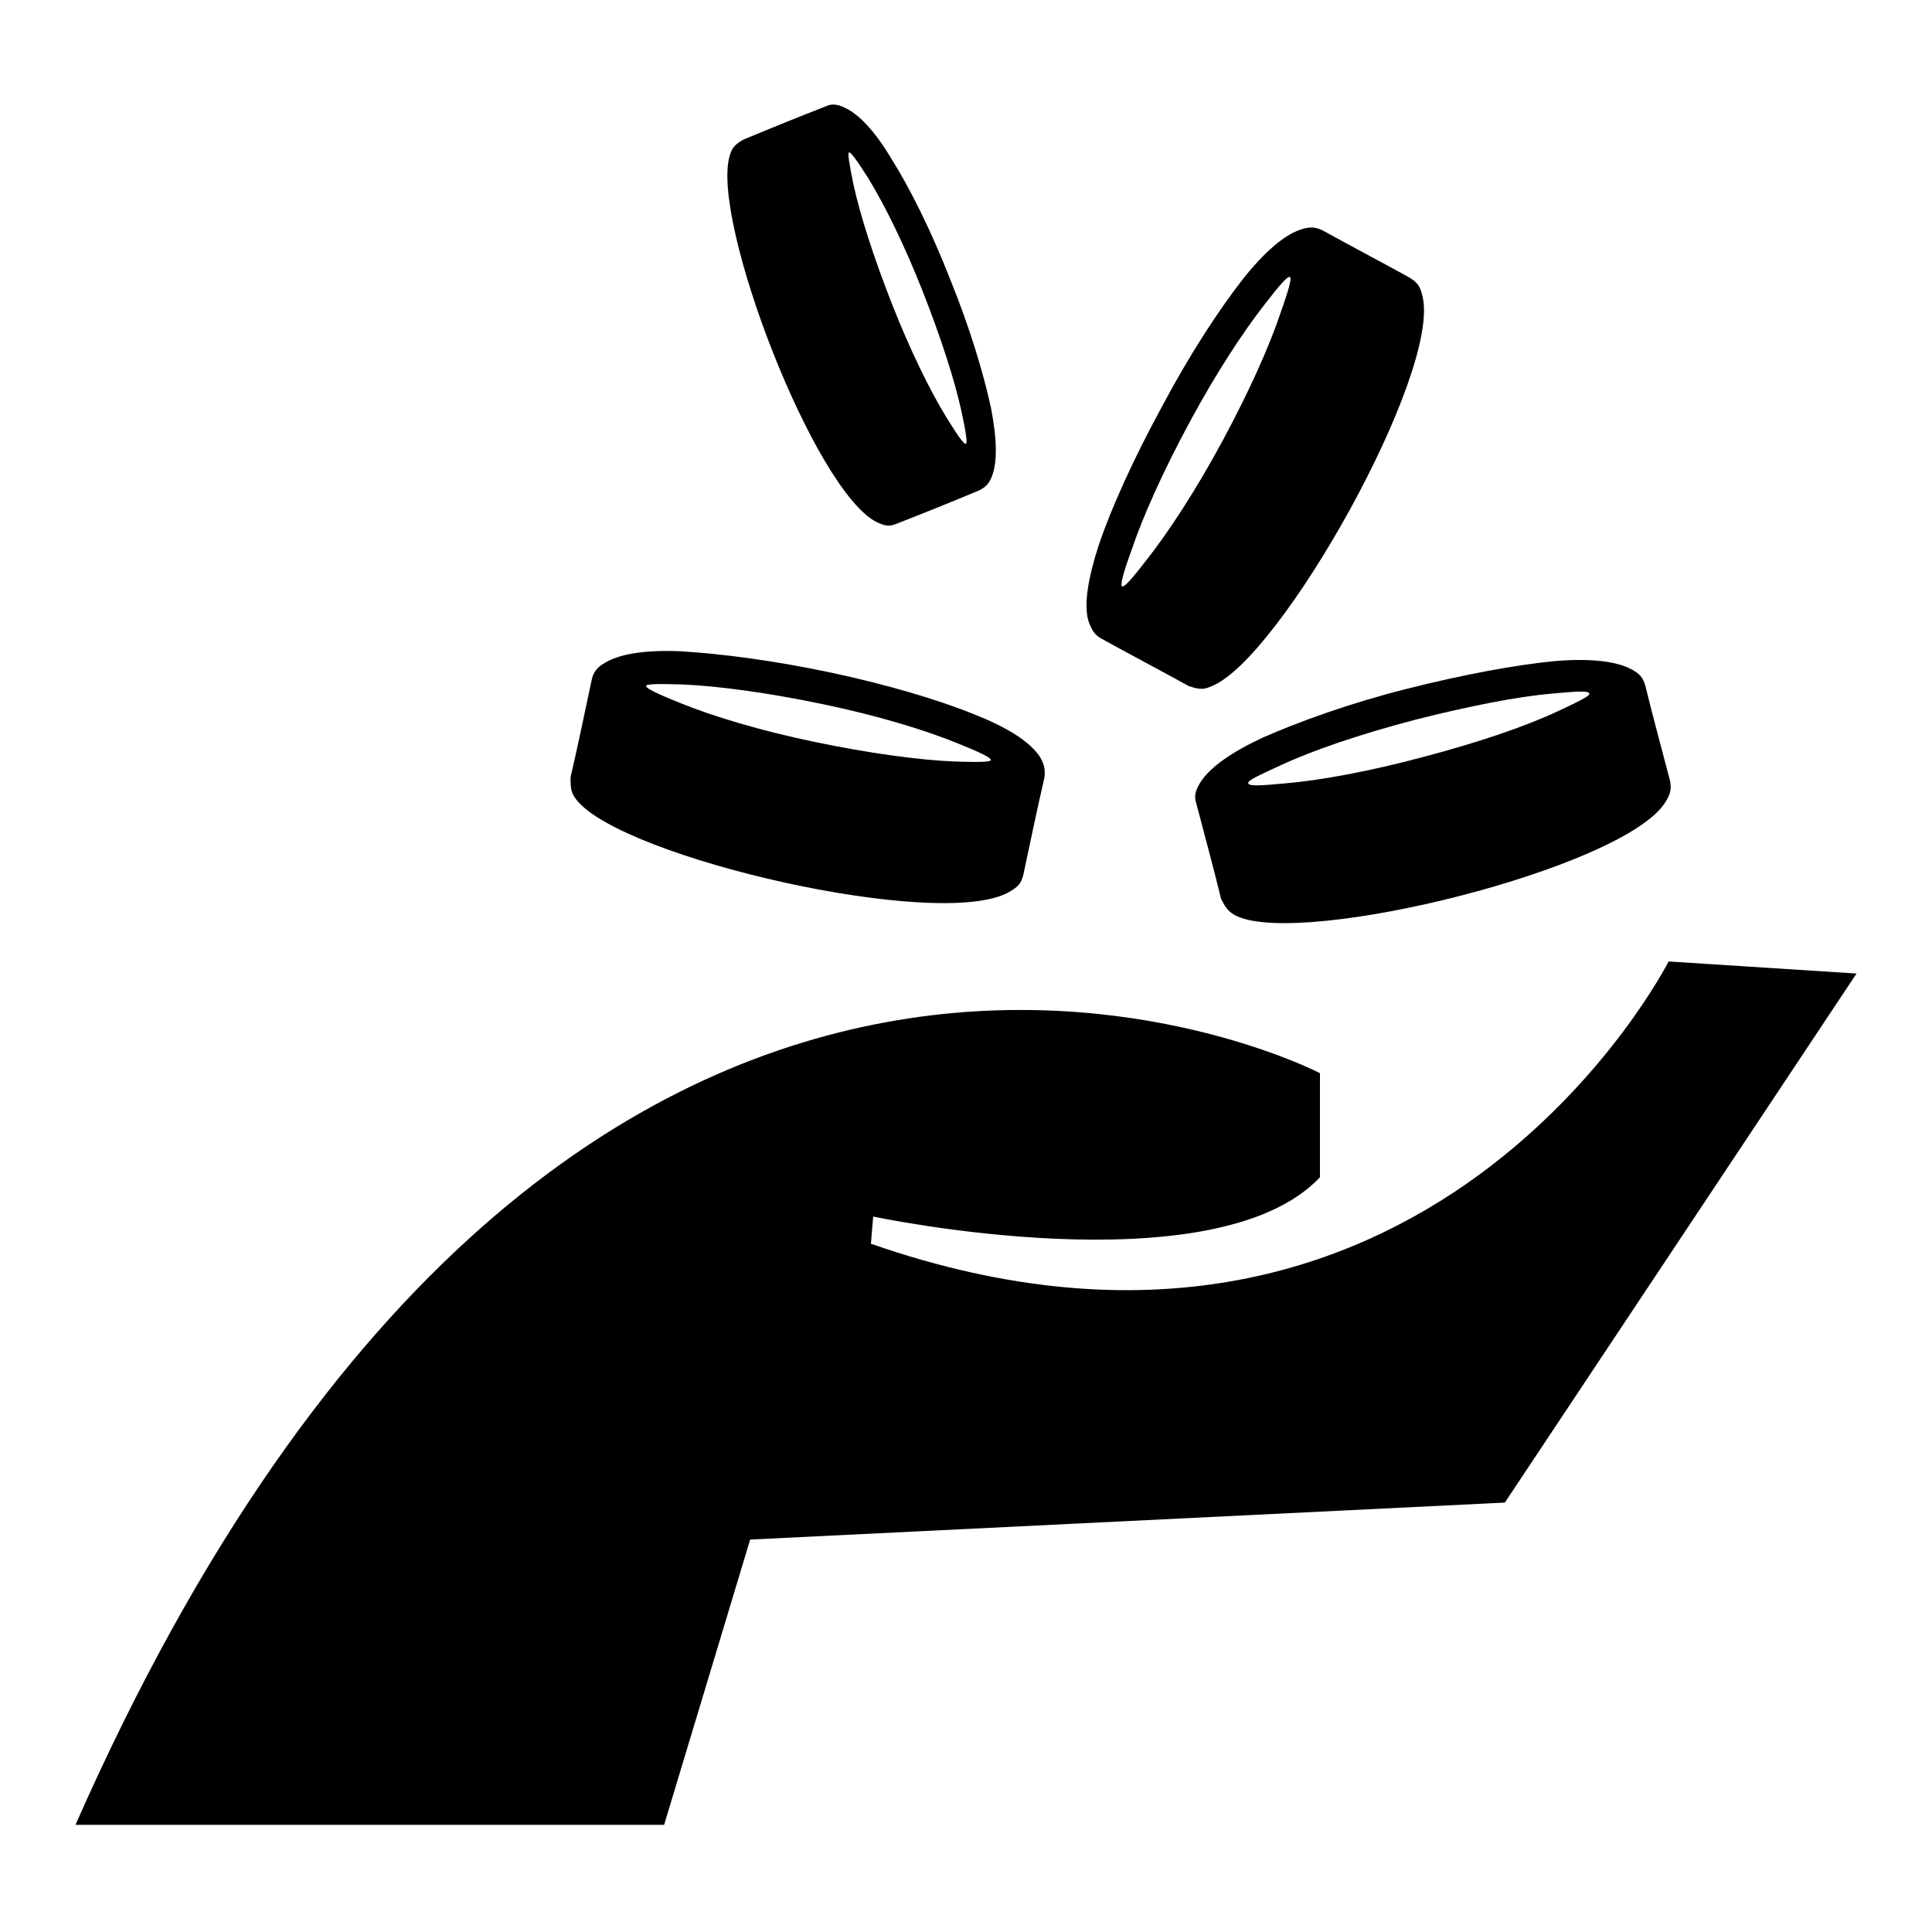
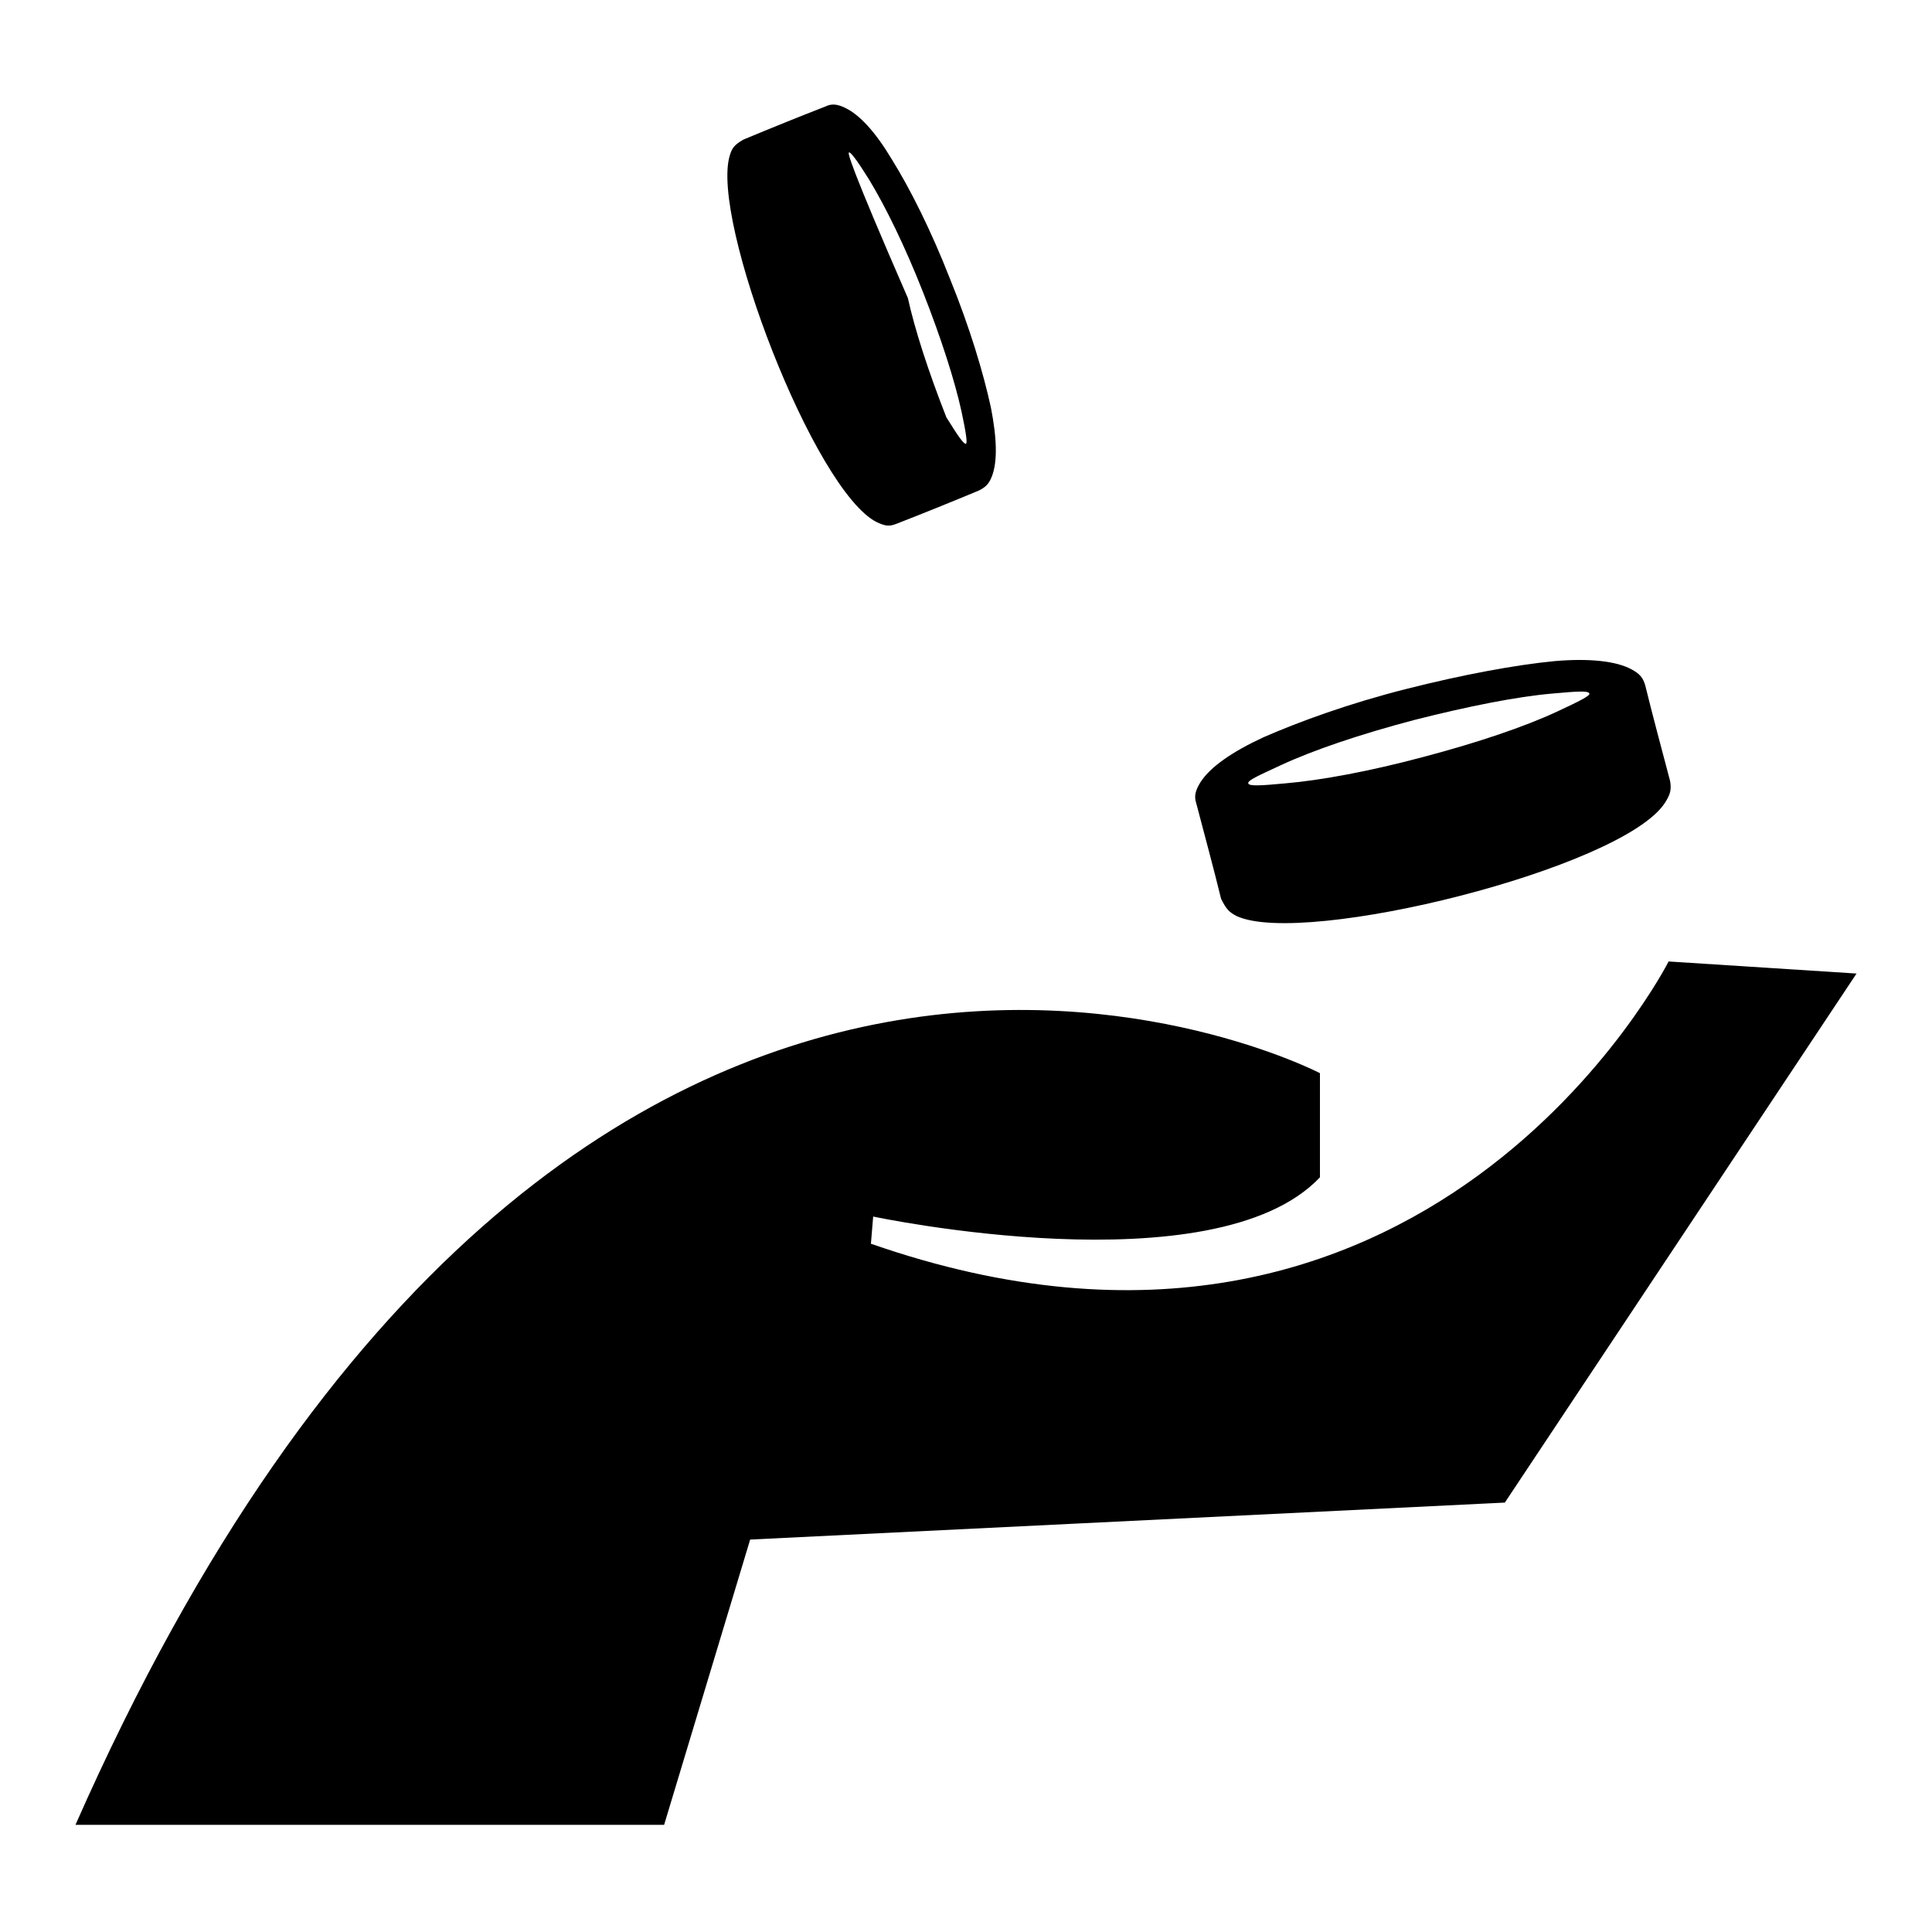
<svg xmlns="http://www.w3.org/2000/svg" version="1.1" x="0px" y="0px" viewBox="0 0 256 256" enable-background="new 0 0 256 256" xml:space="preserve">
  <g>
    <g>
      <path fill="#000000" d="M167.4,97.7c-4.1,1.9-7,3.9-8.3,5.9c-0.7,1.1-0.9,1.9-0.6,2.8c1.1,4.2,2.3,8.6,3.3,12.7c0.7,1.4,1.1,1.8,2.1,2.3c9,4.1,51-6.3,56.7-15c0.7-1.1,0.9-1.7,0.7-2.9c-1.1-4.2-2.3-8.6-3.3-12.7c-0.3-1-0.7-1.5-1.8-2.1c-2-1.1-5.6-1.5-10.2-1.1c-5.2,0.5-12.2,1.8-19.7,3.7C178.8,93.2,172.2,95.6,167.4,97.7z M205.7,91.9c3.3-0.3,4.8-0.4,4.9,0c0.1,0.3-1.3,1-4.3,2.4c-4.3,2-10.5,4.1-17.7,6c-7.1,1.9-13.6,3.1-18.3,3.5c-3.2,0.3-4.8,0.4-4.9,0s1.3-1,4.3-2.4c4.3-2,10.5-4.1,17.7-6C194.5,93.6,201,92.3,205.7,91.9z" />
-       <path fill="#000000" d="M145.9,84.6c3.8,2.1,7.8,4.2,11.6,6.3c1.5,0.5,2,0.5,3.1,0c9.1-3.7,30.3-41.4,27.9-51.6c-0.3-1.3-0.6-1.8-1.7-2.5c-3.8-2.1-7.8-4.2-11.6-6.3c-0.9-0.4-1.6-0.5-2.8-0.1c-2.2,0.7-4.9,3-7.8,6.7c-3.2,4.1-7.1,10.1-10.7,16.9c-3.7,6.8-6.6,13.2-8.3,18.2c-1.4,4.3-2,7.8-1.4,10C144.6,83.4,145,84.1,145.9,84.6z M149.9,73c1.5-4.5,4.2-10.5,7.7-17c3.5-6.5,7.1-12,10-15.7c2-2.6,3-3.7,3.3-3.6c0.3,0.1-0.1,1.6-1.2,4.7c-1.5,4.5-4.2,10.5-7.7,17c-3.5,6.5-7.1,12-10,15.7c-2,2.6-3,3.7-3.3,3.6C148.4,77.6,148.8,76,149.9,73z" />
-       <path fill="#000000" d="M116.2,69.2c1.1,0.5,1.6,0.6,2.6,0.2c3.6-1.4,7.3-2.9,10.9-4.4c0.8-0.4,1.3-0.8,1.7-1.8c0.8-2,0.7-5.1-0.1-9.2c-1-4.6-2.8-10.6-5.4-17c-2.5-6.4-5.3-12-7.8-16c-2.1-3.5-4.2-5.8-6.1-6.7c-1-0.5-1.8-0.6-2.6-0.2c-3.6,1.4-7.3,2.9-10.9,4.4c-1.2,0.7-1.5,1.1-1.8,2.1C94.1,29.1,107.9,65.1,116.2,69.2z M112.5,20.2c0.2-0.1,1.1,1.1,2.6,3.5c2.2,3.6,4.8,8.9,7.2,15s4.2,11.7,5.1,15.8c0.6,2.8,0.8,4.2,0.6,4.3c-0.3,0.1-1.1-1.1-2.6-3.5c-2.2-3.6-4.8-8.9-7.2-15c-2.4-6.1-4.2-11.7-5.1-15.8C112.5,21.6,112.3,20.2,112.5,20.2z" />
-       <path fill="#000000" d="M133.7,118.2c1.2-0.7,1.6-1.1,1.9-2.3c0.9-4.2,1.8-8.6,2.8-12.9c0.1-1,0-1.7-0.6-2.7c-1.3-2-4.3-3.9-8.6-5.6c-4.9-2-11.7-4-19.2-5.6c-7.6-1.6-14.6-2.5-19.8-2.8c-4.5-0.2-8,0.3-10,1.5c-1.1,0.6-1.6,1.3-1.8,2.3c-0.9,4.2-1.8,8.6-2.8,12.9c0,1.6,0.1,2.1,0.8,3C82.5,113.7,124.6,123.4,133.7,118.2z M90.5,90.7c4.7,0.2,11.3,1.1,18.5,2.6c7.2,1.5,13.5,3.4,17.9,5.2c3,1.2,4.4,1.9,4.4,2.2c-0.1,0.3-1.6,0.3-4.9,0.2c-4.7-0.2-11.3-1.1-18.5-2.6c-7.2-1.5-13.5-3.4-17.9-5.2c-3-1.2-4.4-1.9-4.4-2.2C85.7,90.6,87.3,90.6,90.5,90.7z" />
+       <path fill="#000000" d="M116.2,69.2c1.1,0.5,1.6,0.6,2.6,0.2c3.6-1.4,7.3-2.9,10.9-4.4c0.8-0.4,1.3-0.8,1.7-1.8c0.8-2,0.7-5.1-0.1-9.2c-1-4.6-2.8-10.6-5.4-17c-2.5-6.4-5.3-12-7.8-16c-2.1-3.5-4.2-5.8-6.1-6.7c-1-0.5-1.8-0.6-2.6-0.2c-3.6,1.4-7.3,2.9-10.9,4.4c-1.2,0.7-1.5,1.1-1.8,2.1C94.1,29.1,107.9,65.1,116.2,69.2z M112.5,20.2c0.2-0.1,1.1,1.1,2.6,3.5c2.2,3.6,4.8,8.9,7.2,15s4.2,11.7,5.1,15.8c0.6,2.8,0.8,4.2,0.6,4.3c-0.3,0.1-1.1-1.1-2.6-3.5c-2.4-6.1-4.2-11.7-5.1-15.8C112.5,21.6,112.3,20.2,112.5,20.2z" />
      <path fill="#000000" d="M221.1,127.4c0,0-32,63.1-105.7,37.4l0.3-3.6c0,0,45.2,9.6,59.2-5.2v-13.8c0,0-98.4-51.2-164.9,99.6h78l11.4-37.8l100-4.9L246,129L221.1,127.4z" />
    </g>
  </g>
</svg>